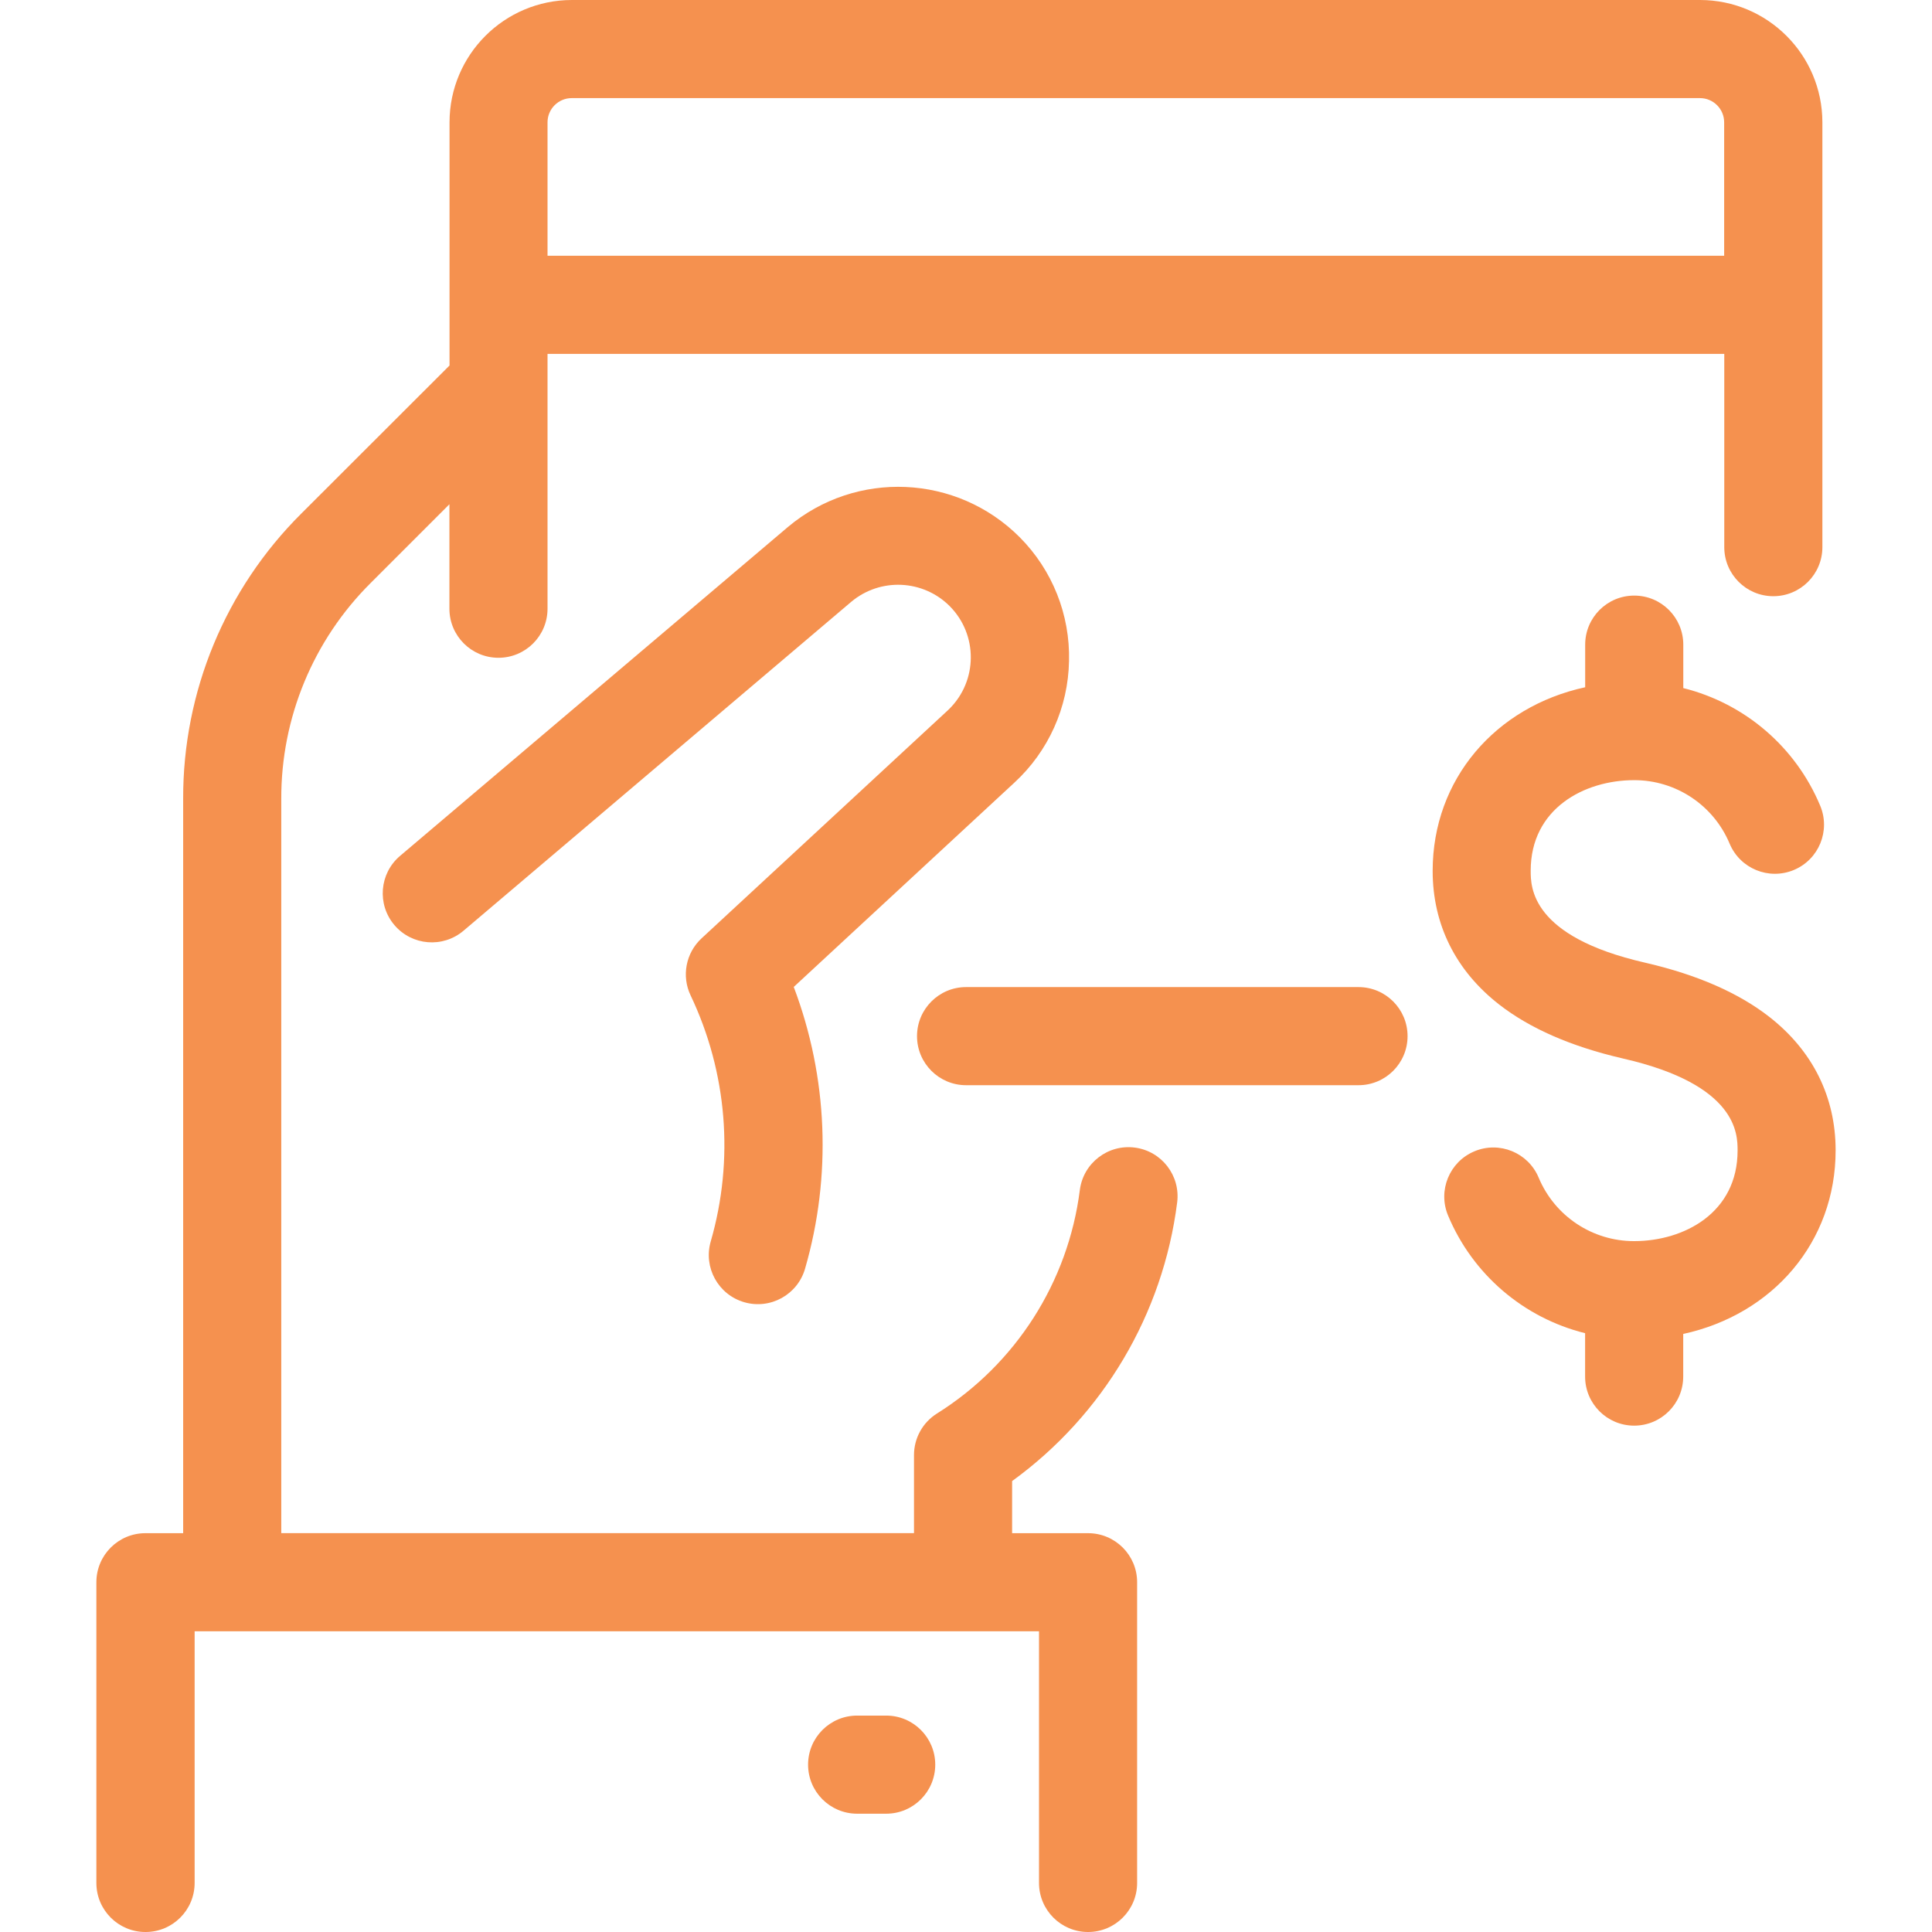
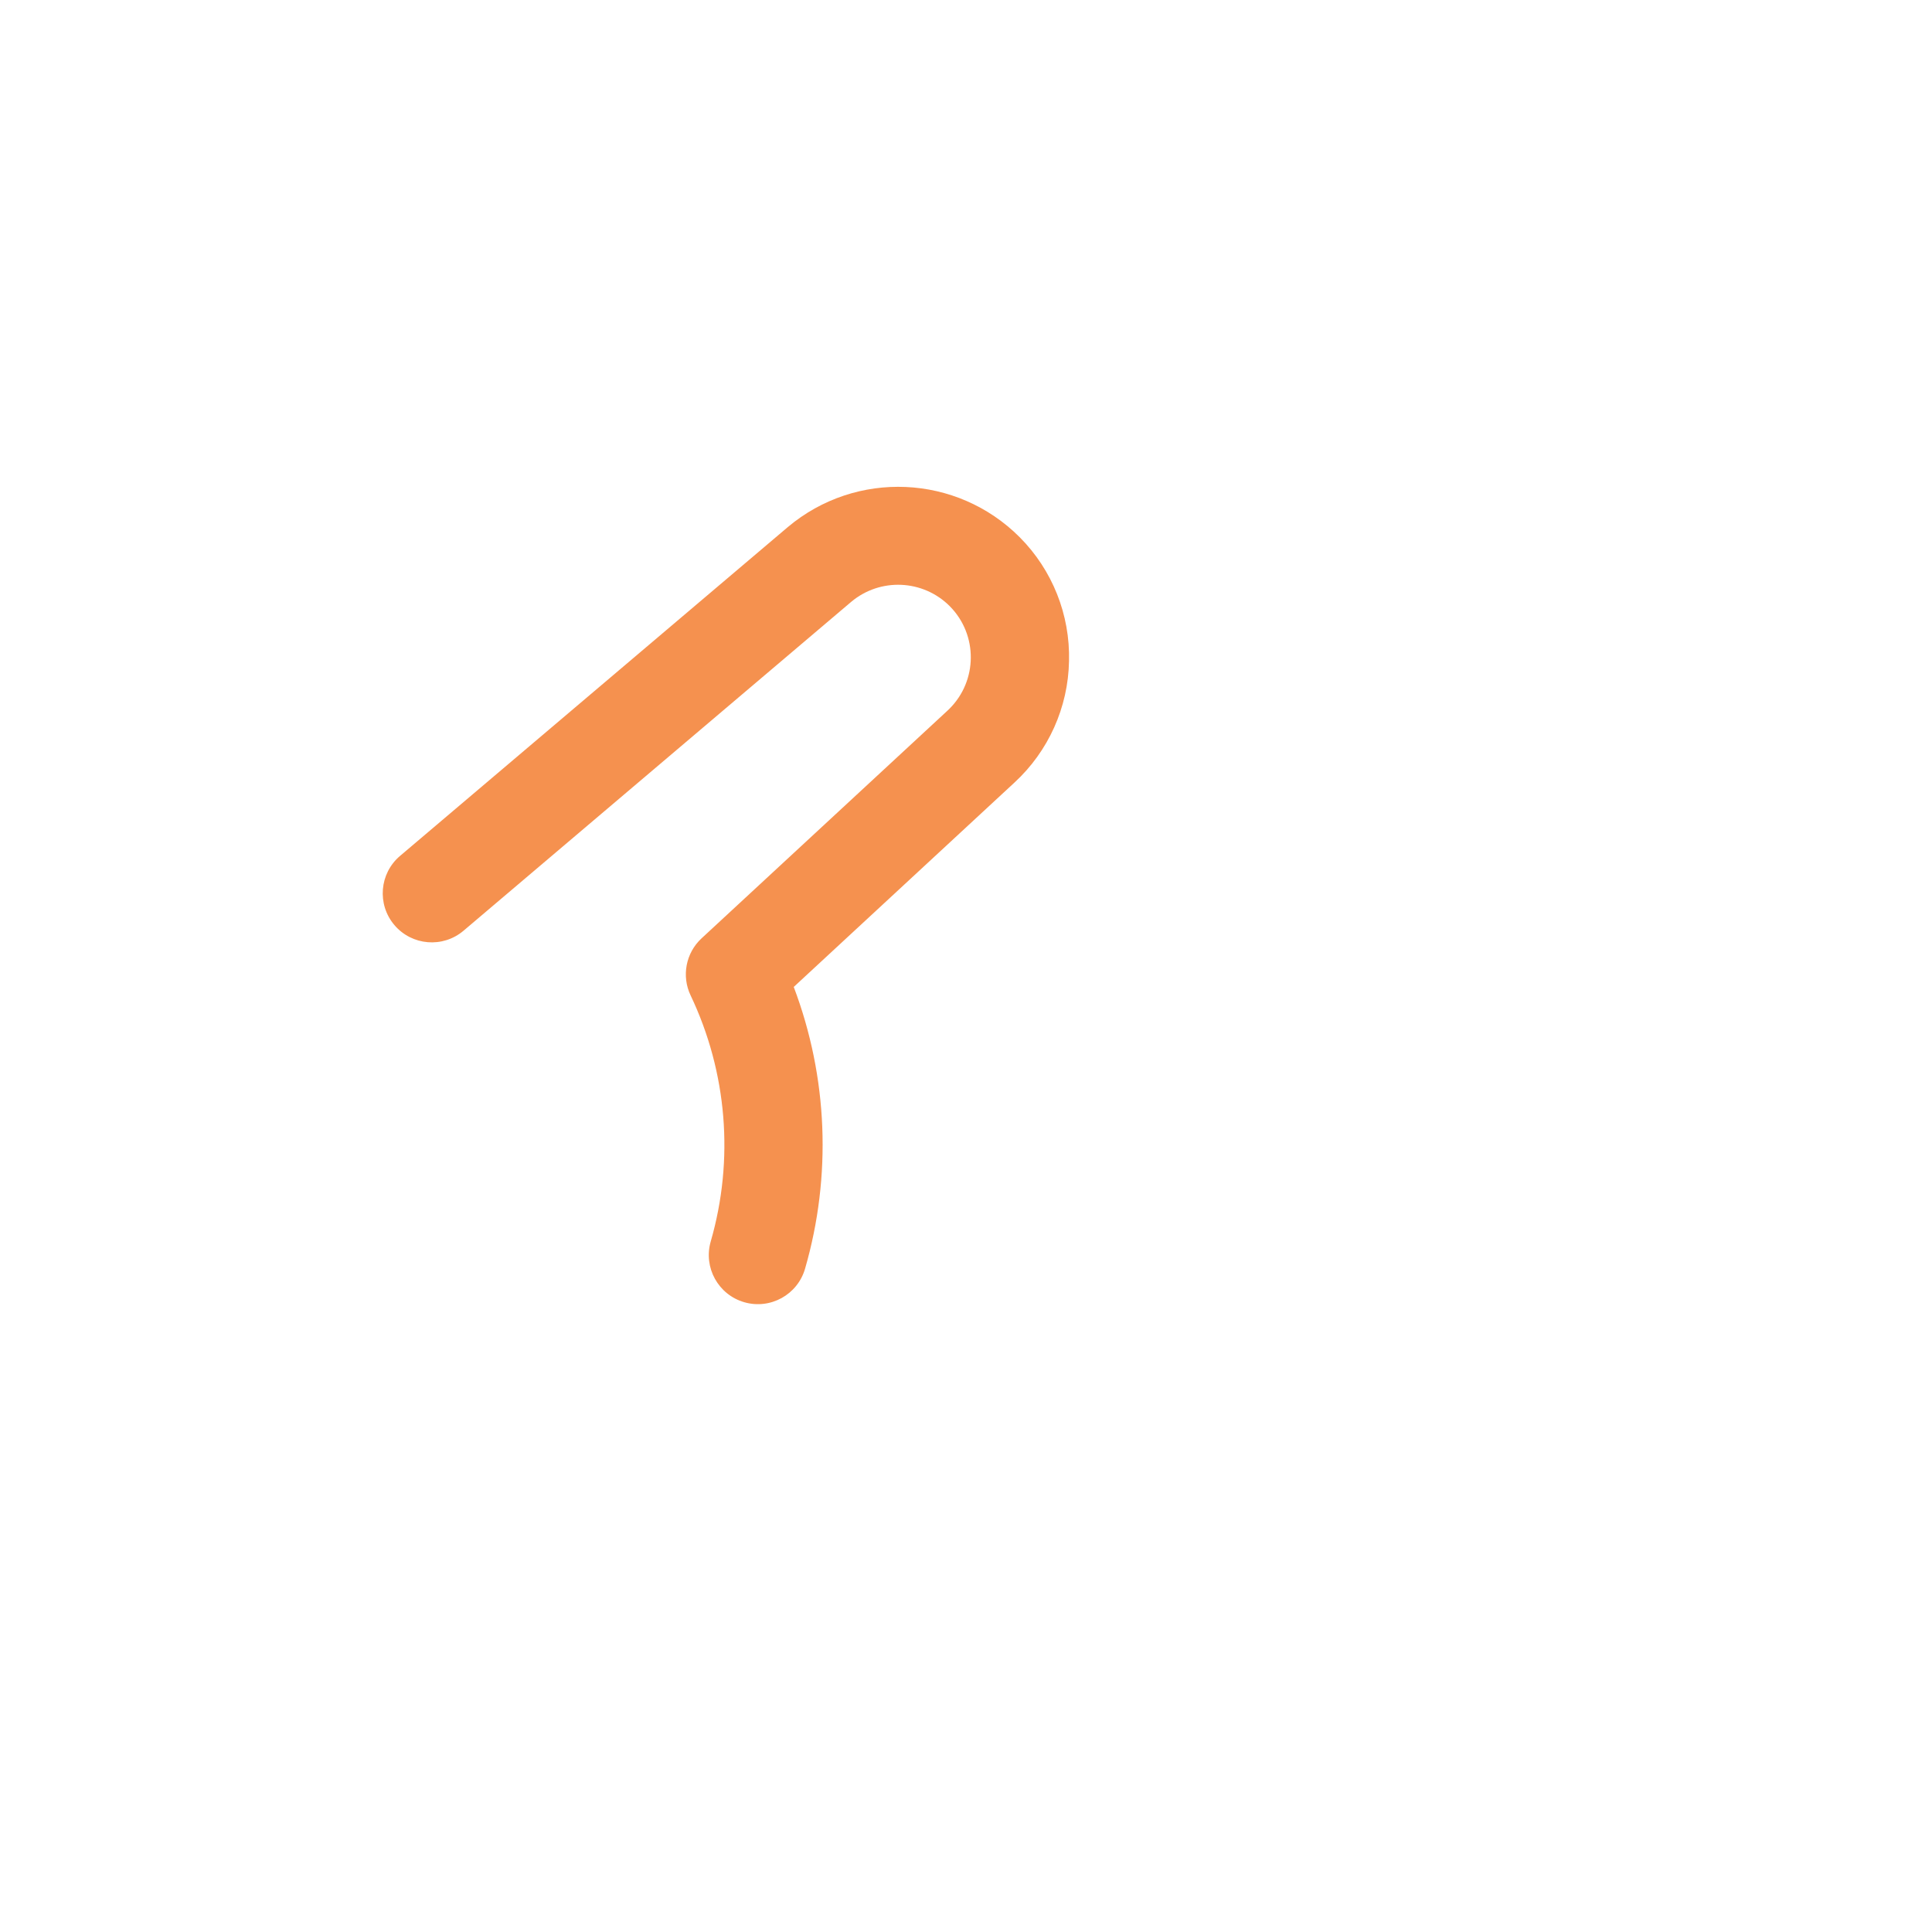
<svg xmlns="http://www.w3.org/2000/svg" version="1.1" id="Capa_1" x="0px" y="0px" viewBox="0 0 512 512" style="enable-background:new 0 0 512 512;" xml:space="preserve">
  <g>
    <g>
      <path d="M270.24,142.38c-16.674-16.73-43.383-17.904-61.46-2.7l-102.76,87.14c-5.476,4.645-6.15,12.849-1.505,18.325 c4.645,5.476,12.849,6.15,18.325,1.505l102.72-87.14c7.691-6.47,19.056-5.97,26.15,1.15c7.475,7.56,7.406,19.748-0.153,27.223 c-0.15,0.148-0.302,0.294-0.457,0.437l-65.19,60.36c-4.165,3.867-5.335,9.99-2.89,15.12c9.688,20.351,11.584,43.546,5.33,65.2 c-1.991,6.904,1.991,14.114,8.895,16.105s14.114-1.991,16.105-8.895c7.104-24.556,6.052-50.753-3-74.66l58.48-54.15 c9.022-8.308,14.25-19.947,14.47-32.21C283.612,162.928,278.893,151.073,270.24,142.38z" fill="#000000" style="fill: rgb(245, 145, 79);" />
    </g>
  </g>
  <g>
    <g>
-       <path d="M360.02,261.59h-104c-7.18,0-13,5.82-13,13s5.82,13,13,13h104c7.18,0,13-5.82,13-13S367.2,261.59,360.02,261.59z" fill="#000000" style="fill: rgb(245, 145, 79);" />
-     </g>
+       </g>
  </g>
  <g>
    <g>
-       <path d="M468.81,269.42c-8.1-6.3-19-11.07-32.38-14.19l-0.46-0.11c-30.32-6.93-30.32-20.06-30.32-24.38 c0-16.47,14.21-23.99,27.42-23.99c11.058-0.014,21.039,6.626,25.3,16.83c2.778,6.627,10.403,9.748,17.03,6.97 c6.627-2.778,9.748-10.403,6.97-17.03c-6.491-15.538-19.942-27.094-36.28-31.17v-11.51c0-7.18-5.82-13-13-13s-13,5.82-13,13v11.29 c-23.76,5.16-40.42,24.36-40.42,48.67c0,14.19,6.1,26.44,17.65,35.43c8.1,6.3,19,11.07,32.39,14.19l0.45,0.11 c30.32,6.93,30.32,20.06,30.32,24.38c0,16.52-14.21,24-27.42,24c-11.058,0.014-21.039-6.626-25.3-16.83 c-2.778-6.627-10.403-9.748-17.03-6.97c-6.627,2.778-9.748,10.403-6.97,17.03c6.497,15.545,19.961,27.103,36.31,31.17v11.5 c0,7.18,5.82,13,13,13s13-5.82,13-13v-11.3c23.74-5.17,40.39-24.37,40.39-48.66C486.46,290.66,480.36,278.41,468.81,269.42z" fill="#000000" style="fill: rgb(245, 145, 79);" />
-     </g>
+       </g>
  </g>
  <g>
    <g>
-       <path d="M450.54,0h-299c-17.89,0.022-32.388,14.52-32.41,32.41v64.45l-39.29,39.25c-20.107,19.999-31.378,47.211-31.3,75.57 v194.63h-10c-7.18,0-13,5.82-13,13V499c0,7.18,5.82,13,13,13c0.013,0,0.027,0,0.04,0c7.18,0,13-5.82,13-13v-66.69h223.77V499 c0,7.18,5.82,13,13,13s13-5.82,13-13v-79.69c0-7.18-5.82-13-13-13h-20.13V392.5c24.151-17.513,39.983-44.235,43.74-73.83 c0.914-7.122-4.118-13.636-11.24-14.55c-7.122-0.914-13.636,4.118-14.55,11.24c-3.103,24.426-17.003,46.17-37.87,59.24 c-3.782,2.378-6.078,6.532-6.08,11v20.7H74.54V211.68c-0.057-21.459,8.474-42.049,23.69-57.18l20.87-20.87v27.69 c0,7.18,5.82,13,13,13s13-5.82,13-13V93.78h311.85V145c0,7.18,5.82,13,13,13s13-5.82,13-13V32.41 C482.928,14.52,468.43,0.022,450.54,0z M456.92,67.78H145.1V32.41c0.005-3.538,2.872-6.404,6.41-6.41h299 c3.538,0.005,6.405,2.872,6.41,6.41V67.78z" fill="#000000" style="fill: rgb(245, 145, 79);" />
-     </g>
+       </g>
  </g>
  <g>
    <g>
-       <path d="M234.85,454.65h-7.7c-7.18,0-13,5.82-13,13s5.82,13,13,13h7.7c7.18,0,13-5.82,13-13 C247.85,460.47,242.03,454.65,234.85,454.65z" fill="#000000" style="fill: rgb(245, 145, 79);" />
-     </g>
+       </g>
  </g>
</svg>